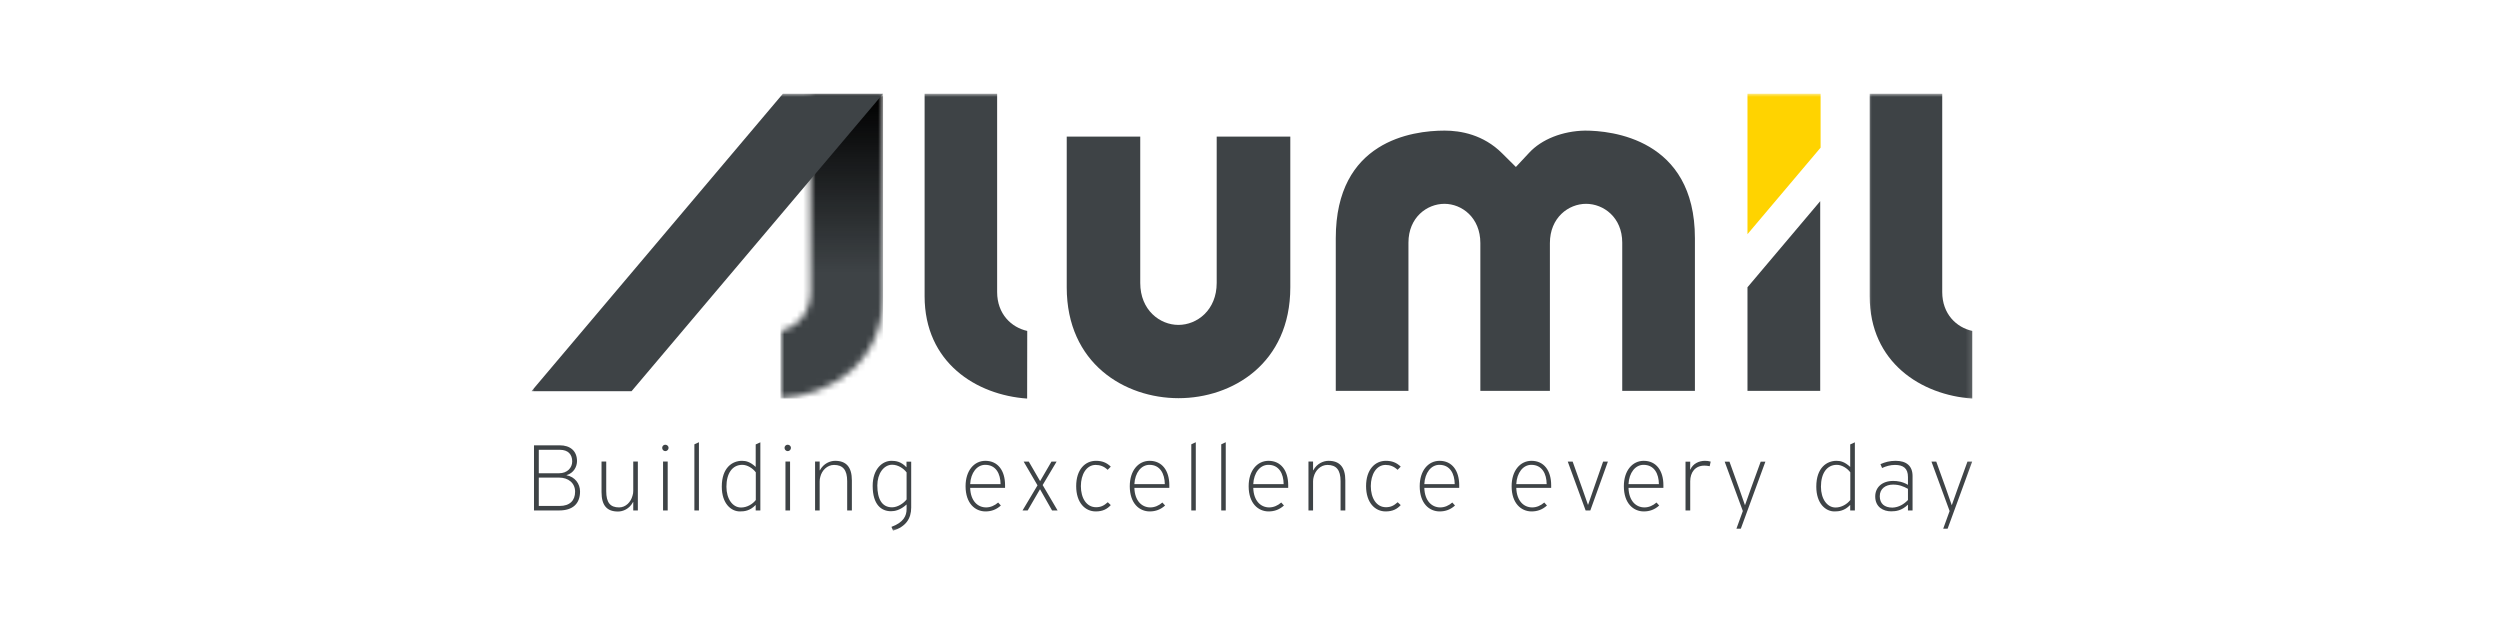
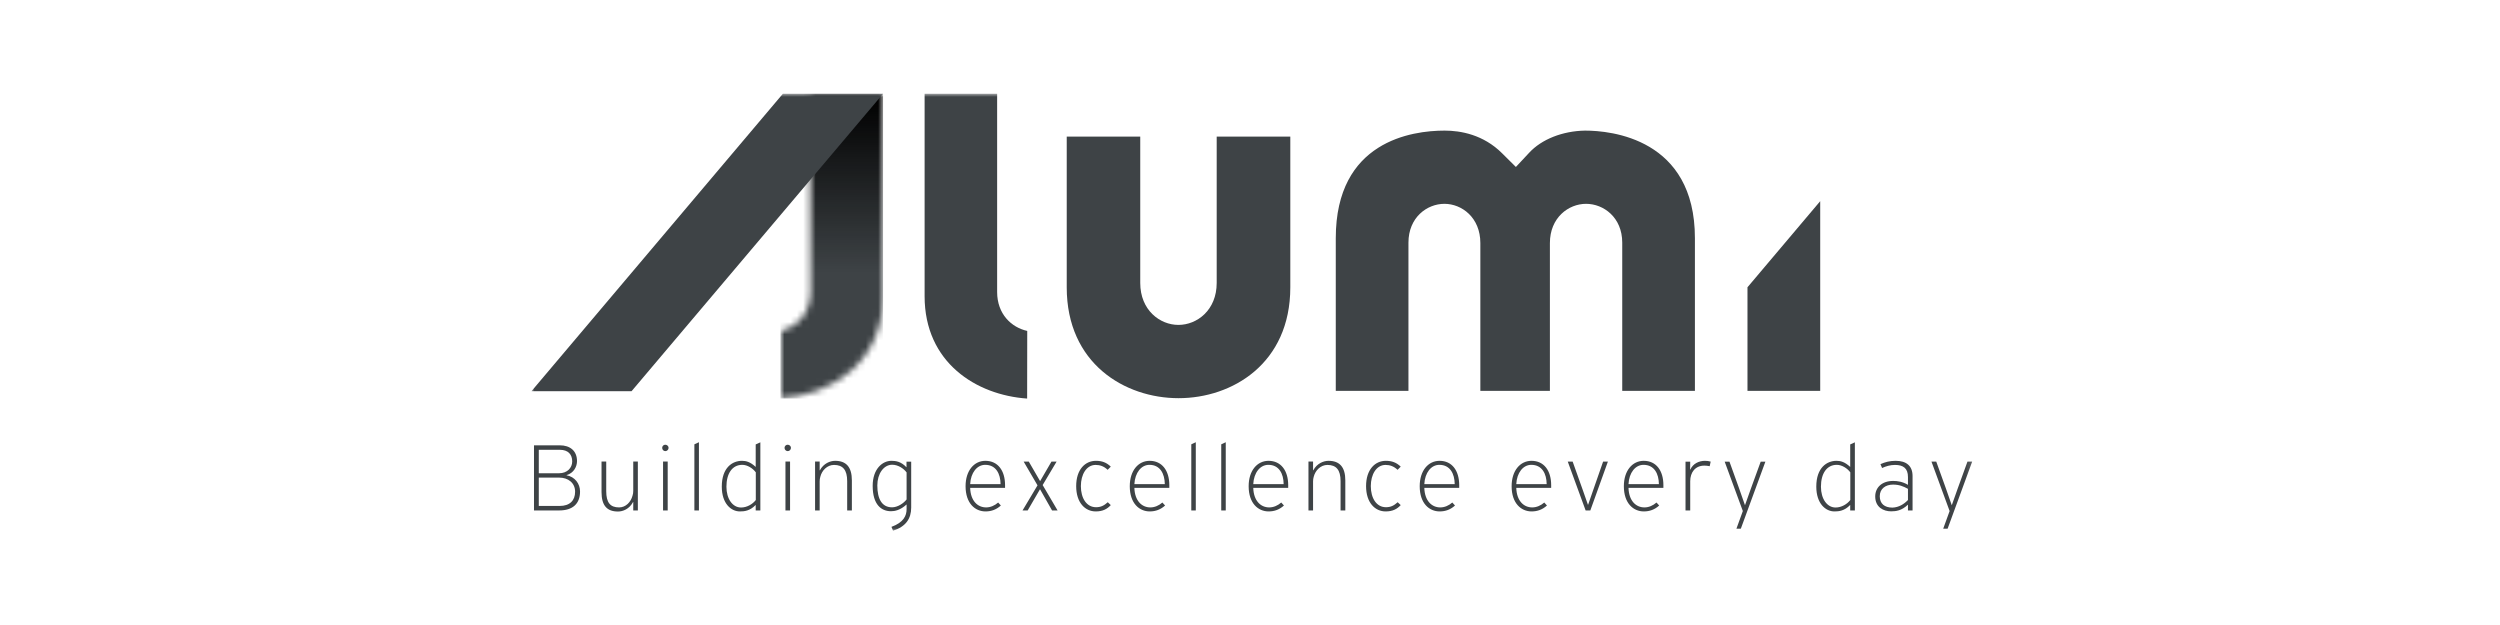
<svg xmlns="http://www.w3.org/2000/svg" width="400" height="100" viewBox="0 0 400 100" fill="none">
  <path fill-rule="evenodd" clip-rule="evenodd" d="M188.571 63.708C179.949 63.708 170.677 58.156 170.677 45.979V21.86H182.439V45.266C182.439 49.636 185.595 51.985 188.547 51.985C191.515 51.985 194.671 49.636 194.671 45.266V21.86H206.449V45.979C206.449 58.156 197.177 63.708 188.571 63.708ZM259.558 62.541V38.821C259.558 34.788 256.574 32.612 253.771 32.612C250.967 32.612 247.984 34.812 247.984 38.892V62.541H236.856V38.892C236.856 34.812 233.896 32.612 231.108 32.612C228.32 32.612 225.352 34.788 225.352 38.821V62.541H213.724V38.109C213.724 22.572 225.908 20.897 231.139 20.897C233.677 20.897 237.326 21.523 240.333 24.522L242.541 26.715L244.663 24.444C246.66 22.283 250.004 20.959 253.614 20.897C257.709 20.897 271.186 22.142 271.186 38.109V62.541H259.558Z" fill="#3E4346" />
  <mask id="mask0_1_366" style="mask-type:luminance" maskUnits="userSpaceOnUse" x="124" y="15" width="19" height="50">
    <path d="M124.28 15H142.322V64.17H124.28V15Z" fill="white" />
  </mask>
  <g mask="url(#mask0_1_366)">
    <mask id="mask1_1_366" style="mask-type:luminance" maskUnits="userSpaceOnUse" x="124" y="15" width="18" height="49">
      <path fill-rule="evenodd" clip-rule="evenodd" d="M124.867 52.948C127.381 52.392 129.675 50.255 129.675 46.723V15H141.288V47.388C141.288 58.023 133.011 63.215 124.867 63.771V52.948Z" fill="white" />
    </mask>
    <g mask="url(#mask1_1_366)">
      <path d="M124.867 15V63.771H141.288V15H124.867Z" fill="url(#paint0_linear_1_366)" />
    </g>
  </g>
  <mask id="mask2_1_366" style="mask-type:luminance" maskUnits="userSpaceOnUse" x="298" y="15" width="18" height="50">
    <path d="M298.688 15H315.846V64.17H298.688V15Z" fill="white" />
  </mask>
  <g mask="url(#mask2_1_366)">
-     <path fill-rule="evenodd" clip-rule="evenodd" d="M299.15 47.388V15H310.756V46.723C310.756 50.255 313.042 52.392 315.564 52.948V63.771C307.428 63.207 299.15 58.023 299.15 47.388Z" fill="#3E4346" />
-   </g>
+     </g>
  <mask id="mask3_1_366" style="mask-type:luminance" maskUnits="userSpaceOnUse" x="278" y="15" width="15" height="24">
-     <path d="M278.641 15H292.674V38.109H278.641V15Z" fill="white" />
-   </mask>
+     </mask>
  <g mask="url(#mask3_1_366)">
    <path fill-rule="evenodd" clip-rule="evenodd" d="M291.296 15H279.597V37.467L291.296 23.622V15Z" fill="#FFD300" />
  </g>
  <mask id="mask4_1_366" style="mask-type:luminance" maskUnits="userSpaceOnUse" x="85" y="15" width="231" height="70">
    <path d="M85 15H315.846V85H85V15Z" fill="white" />
  </mask>
  <g mask="url(#mask4_1_366)">
    <path fill-rule="evenodd" clip-rule="evenodd" d="M279.597 45.963V62.541H291.233V32.189L279.597 45.963ZM147.937 47.388V15H159.542V46.723C159.542 50.255 161.836 52.392 164.358 52.948L164.342 63.771C156.214 63.207 147.937 58.023 147.937 47.388ZM85.031 62.596L125.258 15H141.288L101.045 62.596H85.031ZM92.807 78.641C92.807 80.615 91.617 81.672 89.464 81.672H85.439V71.249H89.55C91.249 71.249 92.322 72.165 92.322 73.778C92.322 74.663 91.797 75.697 90.654 76.018V76.049C91.969 76.276 92.807 77.381 92.807 78.641ZM89.581 71.969H86.206V75.72H89.448C90.763 75.72 91.554 74.851 91.554 73.825C91.554 72.721 90.912 71.969 89.581 71.969ZM89.464 76.417H86.206V80.951H89.55C91.186 80.951 92.016 80.067 92.016 78.673C92.016 77.255 90.897 76.417 89.464 76.417ZM96.245 78.743C96.245 80.897 97.13 81.844 98.876 81.844C99.667 81.844 100.693 81.445 101.288 80.325H101.32V81.672H102.056V73.841H101.32V78.532C101.32 78.806 101.288 79.064 101.202 79.315C100.936 80.325 100.129 81.186 99.056 81.186C97.639 81.186 96.997 80.419 96.997 78.579V73.841H96.245V78.743ZM106.973 71.656C106.973 71.382 106.731 71.155 106.441 71.155C106.167 71.155 105.948 71.382 105.948 71.656C105.948 71.938 106.167 72.181 106.457 72.181C106.731 72.181 106.973 71.938 106.973 71.656ZM106.832 81.672V73.841H106.088V81.672H106.832ZM111.829 81.672V70.756L111.1 71.092V81.672H111.829ZM121.656 81.672H120.912V80.803H120.897C119.98 81.75 119.088 81.829 118.375 81.829C116.997 81.829 115.486 80.599 115.486 77.858C115.486 74.804 117.193 73.731 118.72 73.731C119.362 73.731 120.035 73.896 120.897 74.695H120.912V71.108L121.656 70.771V81.672ZM120.928 80.004V75.572C120.45 74.93 119.581 74.374 118.767 74.374C117.161 74.374 116.229 75.752 116.229 77.874C116.229 79.816 117.208 81.202 118.571 81.202C119.518 81.202 120.419 80.662 120.928 80.004ZM126.551 71.656C126.551 71.382 126.316 71.155 126.026 71.155C125.752 71.155 125.525 71.382 125.525 71.656C125.525 71.938 125.752 72.181 126.042 72.181C126.316 72.181 126.551 71.938 126.551 71.656ZM126.41 81.672V73.841H125.673V81.672H126.41ZM136.3 76.872C136.3 74.726 135.392 73.731 133.622 73.731C132.839 73.731 131.774 74.131 131.179 75.251L131.147 75.235V73.841H130.411V81.672H131.147V77.028C131.147 76.785 131.179 76.519 131.249 76.292C131.5 75.266 132.353 74.389 133.442 74.389C134.859 74.389 135.548 75.188 135.548 76.981V81.672H136.3V76.872ZM145.791 81.218C145.791 82.98 144.93 84.264 142.886 84.914L142.635 84.295C144.577 83.59 145.055 82.518 145.055 81.46V80.724H145.039C144.045 81.633 143.16 81.797 142.565 81.797C141.045 81.797 139.628 80.787 139.628 77.733C139.628 75.016 141.202 73.731 142.619 73.731C143.293 73.731 144.154 73.825 145.023 74.757H145.039V73.865H145.791V81.218ZM142.729 81.171C143.614 81.171 144.577 80.536 145.055 79.91V75.587C144.561 74.93 143.677 74.358 142.745 74.358C141.398 74.358 140.372 75.783 140.372 77.67C140.372 79.832 141.108 81.171 142.729 81.171ZM157.662 73.731C159.659 73.731 160.81 75.298 160.81 77.623V78.054H155.227C155.29 80.129 156.417 81.186 157.78 81.186C158.469 81.186 159.143 80.897 159.706 80.403L160.137 80.881C159.432 81.523 158.626 81.829 157.686 81.829C156.026 81.829 154.491 80.552 154.491 77.796C154.491 75.282 155.869 73.731 157.662 73.731ZM160.09 77.459C160.074 75.799 159.354 74.374 157.631 74.374C156.316 74.374 155.321 75.634 155.227 77.459H160.09ZM169.213 81.672L166.825 77.608L169.056 73.857H168.234L166.417 76.981L164.608 73.857H163.786L166.002 77.655L163.606 81.672H164.428L166.402 78.273L168.328 81.672H169.213ZM175.352 73.731C173.63 73.731 172.189 75.11 172.189 77.78C172.189 80.45 173.63 81.829 175.321 81.829C176.441 81.829 177.146 81.445 177.725 80.818L177.247 80.356C176.621 80.92 176.104 81.155 175.368 81.155C173.841 81.155 172.94 79.698 172.94 77.78C172.94 75.924 173.825 74.389 175.298 74.389C175.979 74.389 176.621 74.593 177.224 75.172L177.725 74.663C177.052 74.005 176.316 73.731 175.352 73.731ZM183.943 73.731C185.932 73.731 187.091 75.298 187.091 77.623V78.054H181.5C181.562 80.129 182.69 81.186 184.052 81.186C184.742 81.186 185.423 80.897 185.979 80.403L186.417 80.881C185.705 81.523 184.906 81.829 183.958 81.829C182.306 81.829 180.764 80.552 180.764 77.796C180.764 75.282 182.142 73.731 183.943 73.731ZM186.37 77.459C186.347 75.799 185.626 74.374 183.912 74.374C182.596 74.374 181.601 75.634 181.5 77.459H186.37ZM191.327 81.672V70.756L190.607 71.092V81.672H191.327ZM196.12 81.672V70.756L195.399 71.092V81.672H196.12ZM202.964 73.731C204.953 73.731 206.112 75.298 206.112 77.623V78.054H200.521C200.583 80.129 201.711 81.186 203.074 81.186C203.763 81.186 204.436 80.897 205 80.403L205.431 80.881C204.726 81.523 203.927 81.829 202.98 81.829C201.327 81.829 199.785 80.552 199.785 77.796C199.785 75.282 201.163 73.731 202.964 73.731ZM205.384 77.459C205.368 75.799 204.648 74.374 202.933 74.374C201.609 74.374 200.615 75.634 200.521 77.459H205.384ZM215.251 76.872C215.251 74.726 214.334 73.731 212.565 73.731C211.782 73.731 210.717 74.131 210.121 75.251L210.09 75.235V73.841H209.354V81.672H210.09V77.028C210.09 76.785 210.121 76.519 210.192 76.292C210.45 75.266 211.296 74.389 212.392 74.389C213.802 74.389 214.491 75.188 214.491 76.981V81.672H215.251V76.872ZM221.735 73.731C220.02 73.731 218.571 75.11 218.571 77.78C218.571 80.45 220.02 81.829 221.703 81.829C222.831 81.829 223.536 81.445 224.115 80.818L223.63 80.356C223.003 80.92 222.494 81.155 221.75 81.155C220.231 81.155 219.33 79.698 219.33 77.78C219.33 75.924 220.208 74.389 221.688 74.389C222.361 74.389 223.003 74.593 223.614 75.172L224.115 74.663C223.442 74.005 222.698 73.731 221.735 73.731ZM230.333 73.731C232.322 73.731 233.473 75.298 233.473 77.623V78.054H227.89C227.952 80.129 229.08 81.186 230.442 81.186C231.132 81.186 231.805 80.897 232.369 80.403L232.8 80.881C232.095 81.523 231.296 81.829 230.348 81.829C228.688 81.829 227.153 80.552 227.153 77.796C227.153 75.282 228.532 73.731 230.333 73.731ZM232.753 77.459C232.737 75.799 232.016 74.374 230.294 74.374C228.978 74.374 227.984 75.634 227.89 77.459H232.753ZM245.039 73.731C247.036 73.731 248.187 75.298 248.187 77.623V78.054H242.604C242.666 80.129 243.786 81.186 245.157 81.186C245.846 81.186 246.519 80.897 247.083 80.403L247.514 80.881C246.809 81.523 246.002 81.829 245.055 81.829C243.403 81.829 241.86 80.552 241.86 77.796C241.86 75.282 243.246 73.731 245.039 73.731ZM247.467 77.459C247.451 75.799 246.731 74.374 245.008 74.374C243.692 74.374 242.698 75.634 242.604 77.459H247.467ZM254.452 81.672C255.384 79.064 256.316 76.472 257.263 73.857H256.496L254.875 78.516L254.099 80.756H254.068L253.285 78.516C252.721 76.966 252.173 75.431 251.625 73.857H250.842L253.7 81.672H254.452ZM262.995 73.731C264.992 73.731 266.143 75.298 266.143 77.623V78.054H260.56C260.623 80.129 261.742 81.186 263.113 81.186C263.802 81.186 264.475 80.897 265.039 80.403L265.47 80.881C264.765 81.523 263.958 81.829 263.011 81.829C261.359 81.829 259.816 80.552 259.816 77.796C259.816 75.282 261.202 73.731 262.995 73.731ZM265.423 77.459C265.407 75.799 264.687 74.374 262.964 74.374C261.648 74.374 260.654 75.634 260.56 77.459H265.423ZM270.419 75.125L270.435 73.865H269.683V81.672H270.435V76.997C270.435 75.587 271.226 74.499 272.698 74.499C272.972 74.499 273.246 74.53 273.551 74.593L273.708 73.857C273.403 73.763 273.097 73.731 272.792 73.731C271.852 73.731 270.881 74.162 270.45 75.141L270.419 75.125ZM278.532 84.593C279.832 81.077 281.163 77.396 282.463 73.865H281.711L280.153 78.148L279.205 80.818H279.19C278.868 79.926 278.563 79.025 278.258 78.148L276.715 73.865H275.948C276.911 76.519 277.874 79.142 278.853 81.766L277.827 84.593H278.532ZM296.778 81.672H296.034V80.803H296.018C295.11 81.75 294.209 81.829 293.504 81.829C292.118 81.829 290.607 80.599 290.607 77.858C290.607 74.804 292.314 73.731 293.841 73.731C294.483 73.731 295.157 73.896 296.018 74.695H296.034V71.108L296.778 70.771V81.672ZM296.049 80.004V75.572C295.572 74.93 294.702 74.374 293.888 74.374C292.283 74.374 291.351 75.752 291.351 77.874C291.351 79.816 292.33 81.202 293.692 81.202C294.64 81.202 295.54 80.662 296.049 80.004ZM305.274 81.672V80.756H305.258C304.248 81.719 303.332 81.813 302.572 81.813C301.351 81.813 300.035 81.155 300.035 79.432C300.035 78.007 301.1 76.95 302.909 76.95C303.583 76.95 304.405 77.059 305.274 77.576V76.323C305.274 74.93 304.53 74.389 303.199 74.389C302.447 74.389 301.758 74.593 301.132 74.882L300.873 74.264C301.594 73.943 302.338 73.731 303.301 73.731C305.031 73.731 306.01 74.546 306.01 76.167V81.672H305.274ZM305.274 78.211C304.499 77.796 303.857 77.537 302.878 77.537C301.695 77.537 300.764 78.195 300.764 79.393C300.764 80.583 301.515 81.218 302.8 81.218C303.841 81.171 304.632 80.662 305.274 80.004V78.211ZM311.617 84.593C312.917 81.077 314.248 77.396 315.548 73.857H314.796L313.238 78.148L312.291 80.818H312.275C311.954 79.926 311.648 79.025 311.343 78.148L309.8 73.857H309.033C309.996 76.519 310.959 79.142 311.938 81.766L310.912 84.593H311.617Z" fill="#3E4346" />
  </g>
  <defs>
    <linearGradient id="paint0_linear_1_366" x1="133.079" y1="15.003" x2="133.079" y2="63.772" gradientUnits="userSpaceOnUse">
      <stop />
      <stop offset="0.008" />
      <stop offset="0.016" stop-color="#010101" />
      <stop offset="0.023" stop-color="#020202" />
      <stop offset="0.031" stop-color="#030303" />
      <stop offset="0.039" stop-color="#040404" />
      <stop offset="0.047" stop-color="#050505" />
      <stop offset="0.055" stop-color="#050606" />
      <stop offset="0.062" stop-color="#060707" />
      <stop offset="0.07" stop-color="#070808" />
      <stop offset="0.078" stop-color="#080909" />
      <stop offset="0.086" stop-color="#09090A" />
      <stop offset="0.094" stop-color="#0A0A0B" />
      <stop offset="0.102" stop-color="#0A0B0C" />
      <stop offset="0.109" stop-color="#0B0C0D" />
      <stop offset="0.117" stop-color="#0C0D0E" />
      <stop offset="0.125" stop-color="#0D0E0F" />
      <stop offset="0.133" stop-color="#0E0F0F" />
      <stop offset="0.141" stop-color="#0E1010" />
      <stop offset="0.148" stop-color="#0F1111" />
      <stop offset="0.156" stop-color="#101112" />
      <stop offset="0.164" stop-color="#111213" />
      <stop offset="0.172" stop-color="#121314" />
      <stop offset="0.18" stop-color="#131415" />
      <stop offset="0.188" stop-color="#131516" />
      <stop offset="0.195" stop-color="#141617" />
      <stop offset="0.203" stop-color="#151718" />
      <stop offset="0.211" stop-color="#161819" />
      <stop offset="0.219" stop-color="#17191A" />
      <stop offset="0.227" stop-color="#181A1B" />
      <stop offset="0.234" stop-color="#181A1C" />
      <stop offset="0.242" stop-color="#191B1D" />
      <stop offset="0.25" stop-color="#1A1C1E" />
      <stop offset="0.258" stop-color="#1B1D1E" />
      <stop offset="0.266" stop-color="#1C1E1F" />
      <stop offset="0.273" stop-color="#1D1F20" />
      <stop offset="0.281" stop-color="#1D2021" />
      <stop offset="0.289" stop-color="#1E2122" />
      <stop offset="0.297" stop-color="#1F2223" />
      <stop offset="0.305" stop-color="#202224" />
      <stop offset="0.312" stop-color="#212325" />
      <stop offset="0.32" stop-color="#222426" />
      <stop offset="0.328" stop-color="#222527" />
      <stop offset="0.336" stop-color="#232628" />
      <stop offset="0.344" stop-color="#242729" />
      <stop offset="0.352" stop-color="#25282A" />
      <stop offset="0.359" stop-color="#26292B" />
      <stop offset="0.367" stop-color="#262A2C" />
      <stop offset="0.375" stop-color="#272B2C" />
      <stop offset="0.383" stop-color="#282B2D" />
      <stop offset="0.391" stop-color="#292C2E" />
      <stop offset="0.398" stop-color="#2A2D2F" />
      <stop offset="0.406" stop-color="#2B2E30" />
      <stop offset="0.414" stop-color="#2B2F31" />
      <stop offset="0.422" stop-color="#2C3032" />
      <stop offset="0.43" stop-color="#2D3133" />
      <stop offset="0.438" stop-color="#2E3234" />
      <stop offset="0.445" stop-color="#2F3335" />
      <stop offset="0.453" stop-color="#303436" />
      <stop offset="0.461" stop-color="#303437" />
      <stop offset="0.469" stop-color="#313538" />
      <stop offset="0.477" stop-color="#323639" />
      <stop offset="0.484" stop-color="#33373A" />
      <stop offset="0.492" stop-color="#34383B" />
      <stop offset="0.5" stop-color="#35393B" />
      <stop offset="0.508" stop-color="#353A3C" />
      <stop offset="0.516" stop-color="#363B3D" />
      <stop offset="0.523" stop-color="#373C3E" />
      <stop offset="0.531" stop-color="#383C3F" />
      <stop offset="0.539" stop-color="#393D40" />
      <stop offset="0.547" stop-color="#3A3E41" />
      <stop offset="0.555" stop-color="#3A3F42" />
      <stop offset="0.562" stop-color="#3B4043" />
      <stop offset="0.57" stop-color="#3C4144" />
      <stop offset="0.578" stop-color="#3D4245" />
      <stop offset="0.594" stop-color="#3E4346" />
      <stop offset="0.625" stop-color="#3E4346" />
      <stop offset="0.75" stop-color="#3E4346" />
      <stop offset="1" stop-color="#3E4346" />
    </linearGradient>
  </defs>
</svg>